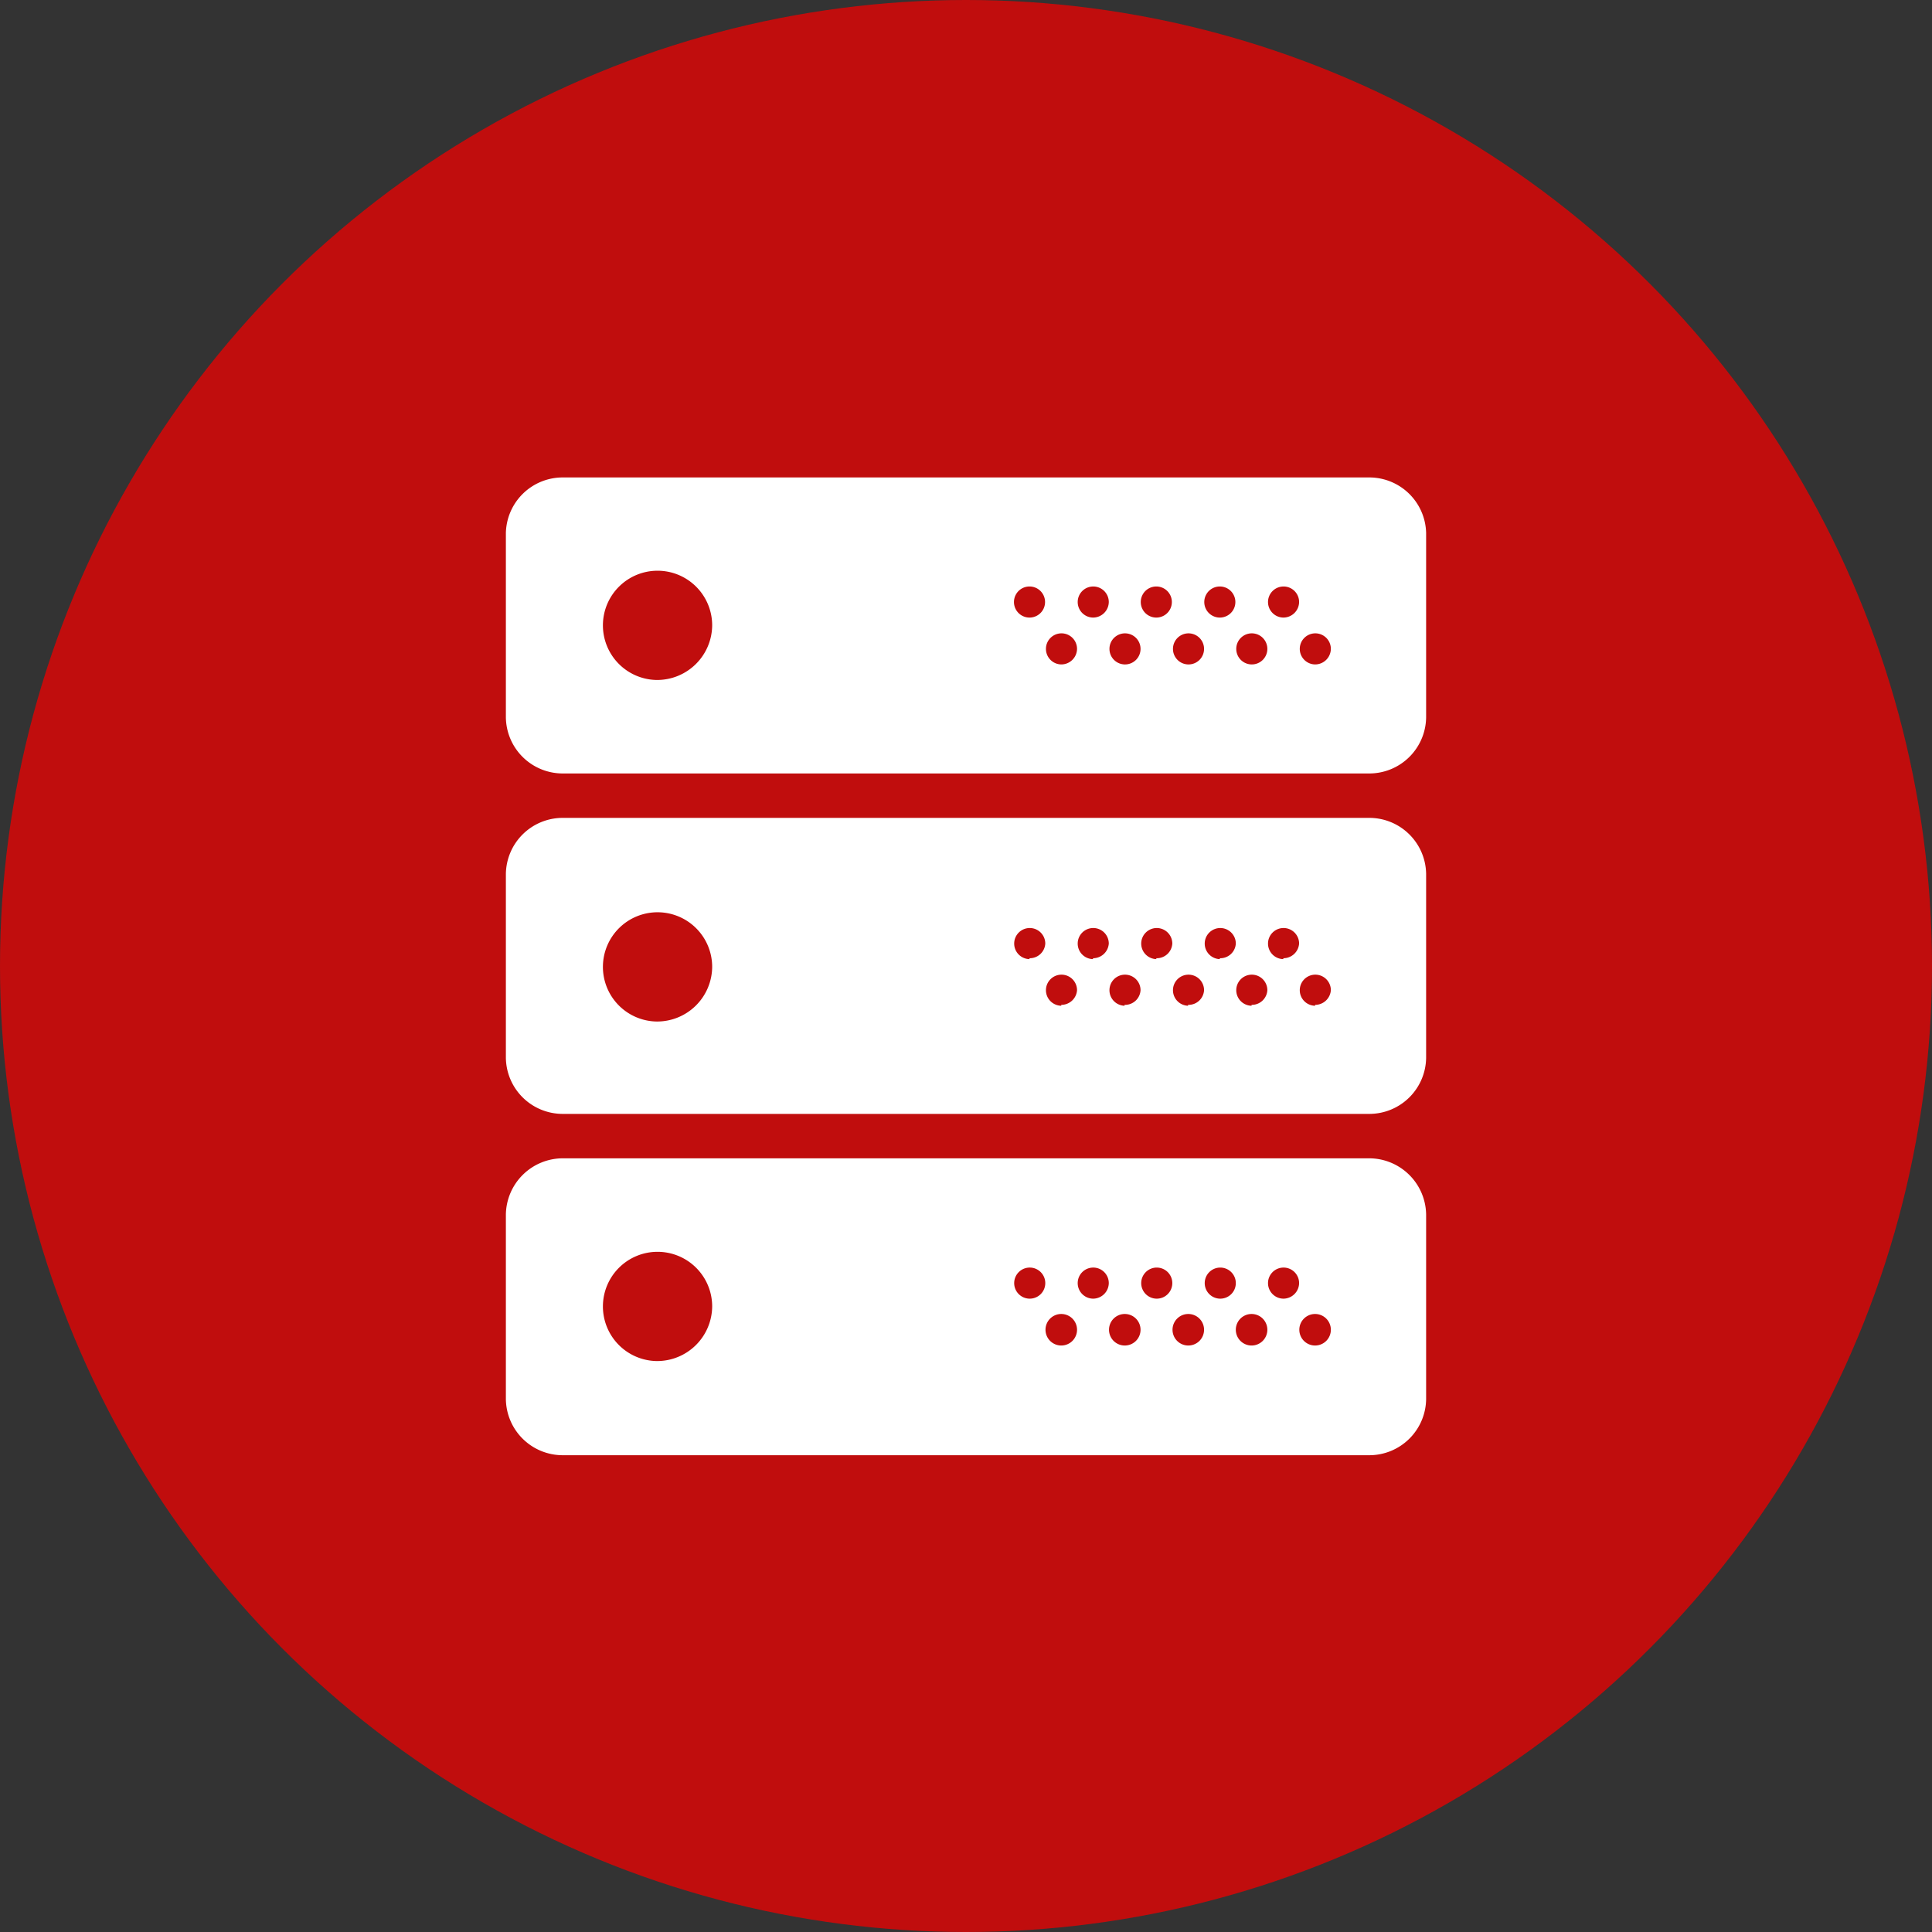
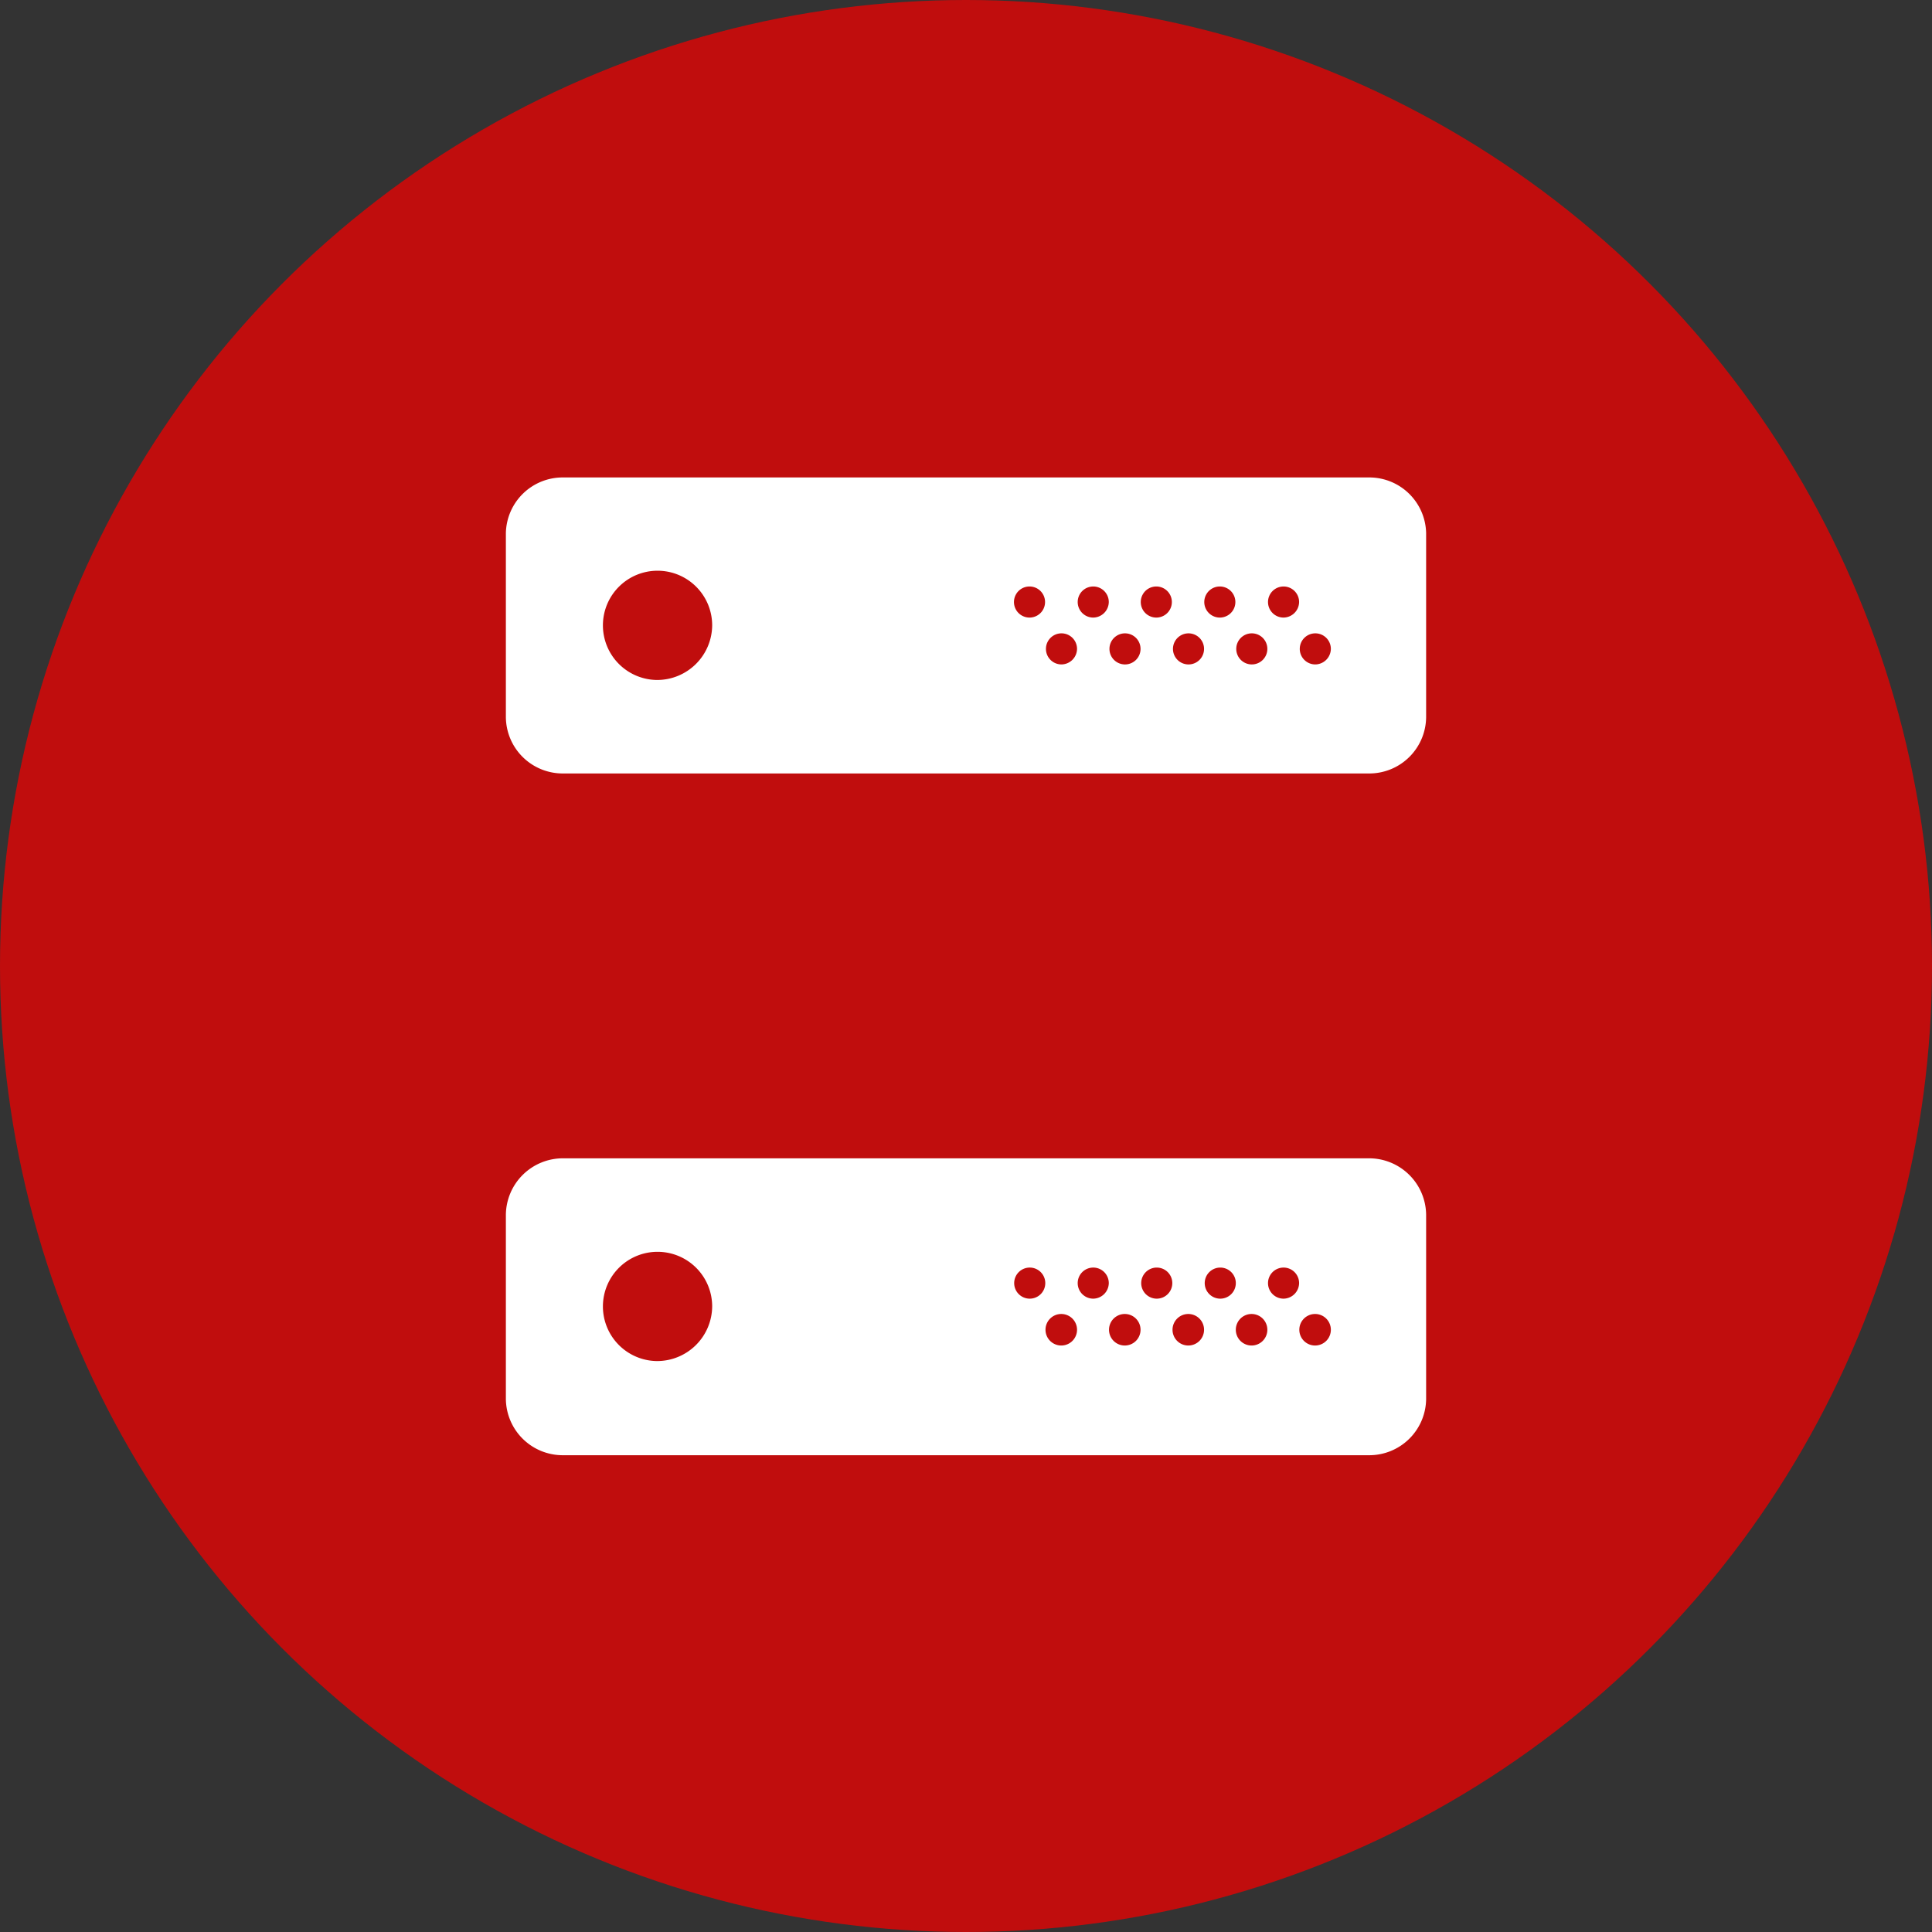
<svg xmlns="http://www.w3.org/2000/svg" id="Ebene_1" data-name="Ebene 1" viewBox="0 0 87 87">
  <rect x="0" y="0" width="87" height="87" fill="#333333" stroke="none" />
  <defs>
    <style>.cls-1{fill:#c00d0d;}.cls-2{fill:#fff;}</style>
  </defs>
  <title>iconset_jar</title>
  <circle class="cls-1" cx="43.5" cy="43.5" r="43.5" />
  <path class="cls-2" d="M61.64,21.5H25.36A2.56,2.56,0,0,0,22.78,24V32.3a2.56,2.56,0,0,0,2.58,2.53H61.64a2.56,2.56,0,0,0,2.58-2.53V24A2.56,2.56,0,0,0,61.64,21.5ZM29.57,30.62a2.46,2.46,0,1,1,2.5-2.45A2.48,2.48,0,0,1,29.57,30.62Zm16.79-2.81a.7.7,0,1,1,0-1.4.7.7,0,1,1,0,1.4Zm1.43,2.11a.7.7,0,1,1,.71-.7A.71.71,0,0,1,47.79,29.92Zm1.43-2.11a.7.7,0,1,1,.71-.7A.71.71,0,0,1,49.22,27.81Zm1.42,2.11a.7.7,0,1,1,.72-.7A.7.7,0,0,1,50.64,29.92Zm1.43-2.11a.7.7,0,1,1,0-1.4.7.7,0,1,1,0,1.4Zm1.43,2.11a.7.7,0,1,1,.72-.7A.7.7,0,0,1,53.5,29.92Zm1.43-2.11a.7.7,0,1,1,0-1.4.7.7,0,1,1,0,1.4Zm1.43,2.11a.7.7,0,1,1,.71-.7A.7.7,0,0,1,56.36,29.92Zm1.43-2.11a.7.7,0,1,1,.71-.7A.71.71,0,0,1,57.79,27.81Zm1.43,2.11a.7.7,0,1,1,.71-.7A.71.71,0,0,1,59.22,29.92Z" />
-   <path class="cls-2" d="M61.64,36.83H25.36a2.56,2.56,0,0,0-2.58,2.53v8.27a2.56,2.56,0,0,0,2.58,2.53H61.64a2.56,2.56,0,0,0,2.58-2.53V39.36A2.56,2.56,0,0,0,61.64,36.83ZM29.57,46a2.46,2.46,0,1,1,2.5-2.46A2.48,2.48,0,0,1,29.57,46Zm16.79-2.81a.7.7,0,1,1,.71-.7A.7.7,0,0,1,46.36,43.15Zm1.43,2.1a.7.7,0,1,1,.71-.7A.71.71,0,0,1,47.79,45.25Zm1.43-2.1a.7.7,0,1,1,.71-.7A.71.71,0,0,1,49.22,43.15Zm1.42,2.1a.7.7,0,1,1,.72-.7A.7.7,0,0,1,50.64,45.25Zm1.43-2.1a.7.7,0,1,1,.72-.7A.7.7,0,0,1,52.07,43.15Zm1.43,2.1a.7.7,0,1,1,.72-.7A.7.7,0,0,1,53.5,45.25Zm1.43-2.1a.7.7,0,1,1,.72-.7A.7.7,0,0,1,54.93,43.15Zm1.43,2.1a.7.7,0,1,1,.71-.7A.7.7,0,0,1,56.36,45.25Zm1.43-2.1a.7.7,0,1,1,.71-.7A.71.71,0,0,1,57.79,43.15Zm1.43,2.1a.7.7,0,1,1,.71-.7A.71.71,0,0,1,59.22,45.25Z" />
  <path class="cls-2" d="M61.64,52.16H25.36a2.57,2.57,0,0,0-2.58,2.54V63a2.56,2.56,0,0,0,2.58,2.53H61.64A2.56,2.56,0,0,0,64.22,63V54.7A2.57,2.57,0,0,0,61.64,52.16ZM29.57,61.29a2.46,2.46,0,1,1,2.5-2.46A2.48,2.48,0,0,1,29.57,61.29Zm16.79-2.81a.7.7,0,1,1,.71-.7A.7.7,0,0,1,46.36,58.48Zm1.43,2.11a.71.71,0,1,1,.71-.71A.71.71,0,0,1,47.79,60.59Zm1.43-2.11a.7.7,0,1,1,.71-.7A.71.71,0,0,1,49.22,58.48Zm1.42,2.11a.71.71,0,1,1,.72-.71A.71.71,0,0,1,50.64,60.59Zm1.43-2.11a.7.7,0,1,1,.72-.7A.7.7,0,0,1,52.07,58.48Zm1.43,2.11a.71.71,0,1,1,.72-.71A.71.71,0,0,1,53.5,60.59Zm1.43-2.11a.7.7,0,1,1,.72-.7A.7.7,0,0,1,54.93,58.48Zm1.43,2.11a.71.71,0,1,1,.71-.71A.71.71,0,0,1,56.36,60.59Zm1.43-2.11a.7.7,0,1,1,.71-.7A.71.71,0,0,1,57.79,58.48Zm1.43,2.11a.71.71,0,1,1,.71-.71A.71.71,0,0,1,59.22,60.59Z" />
</svg>